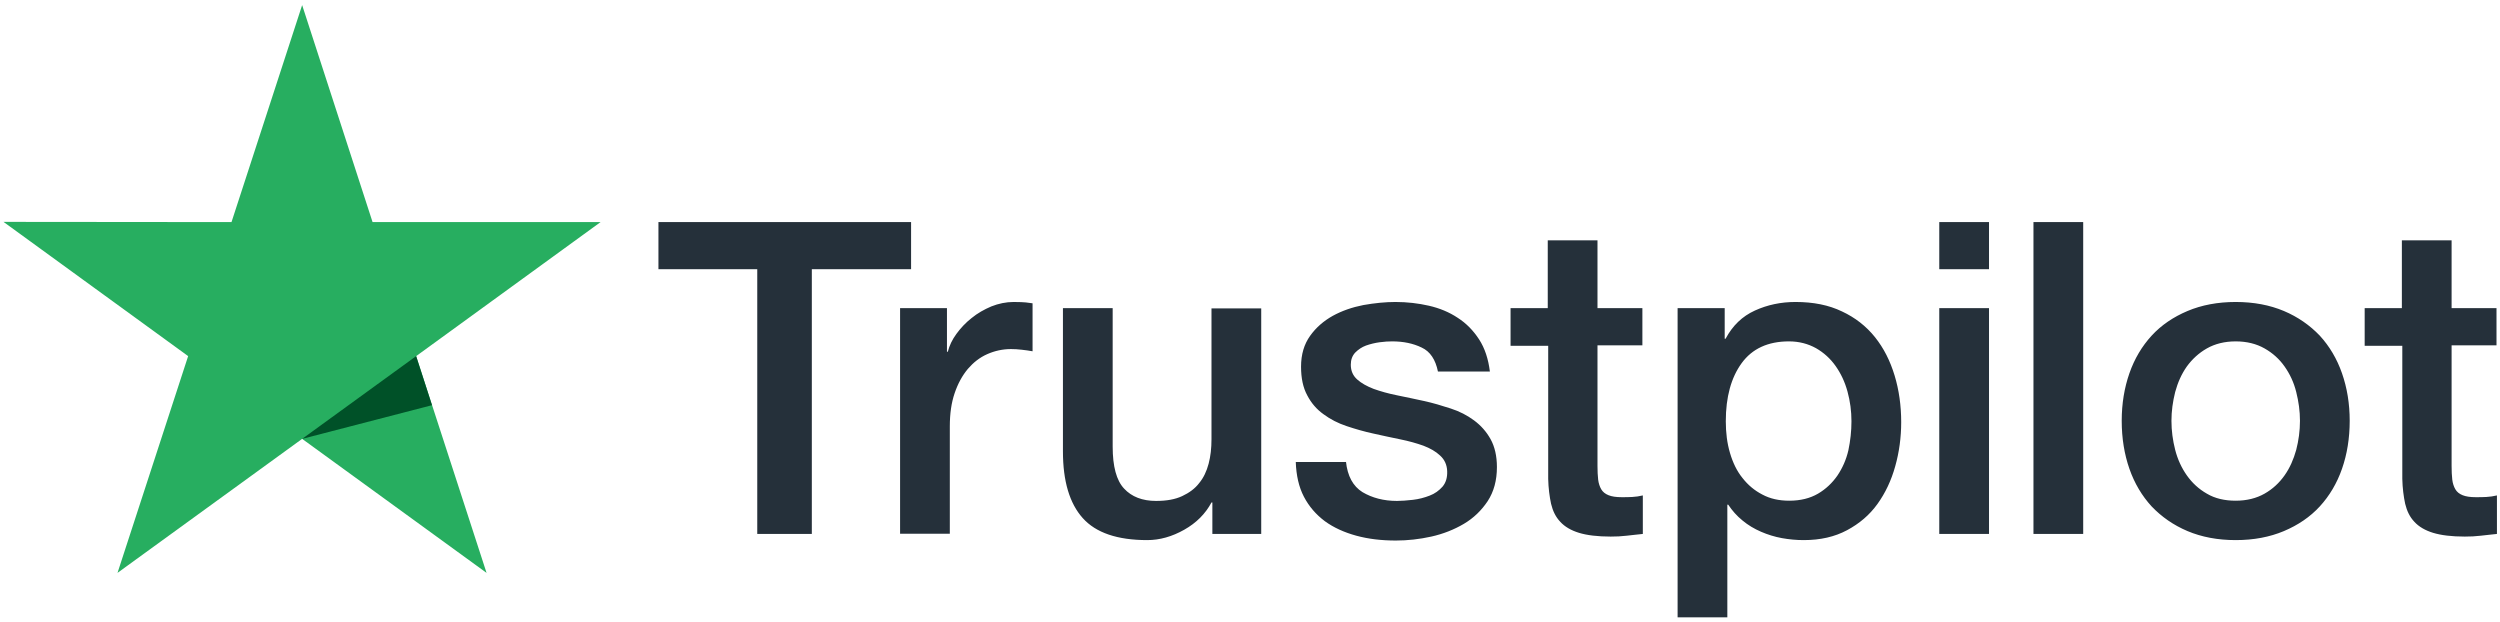
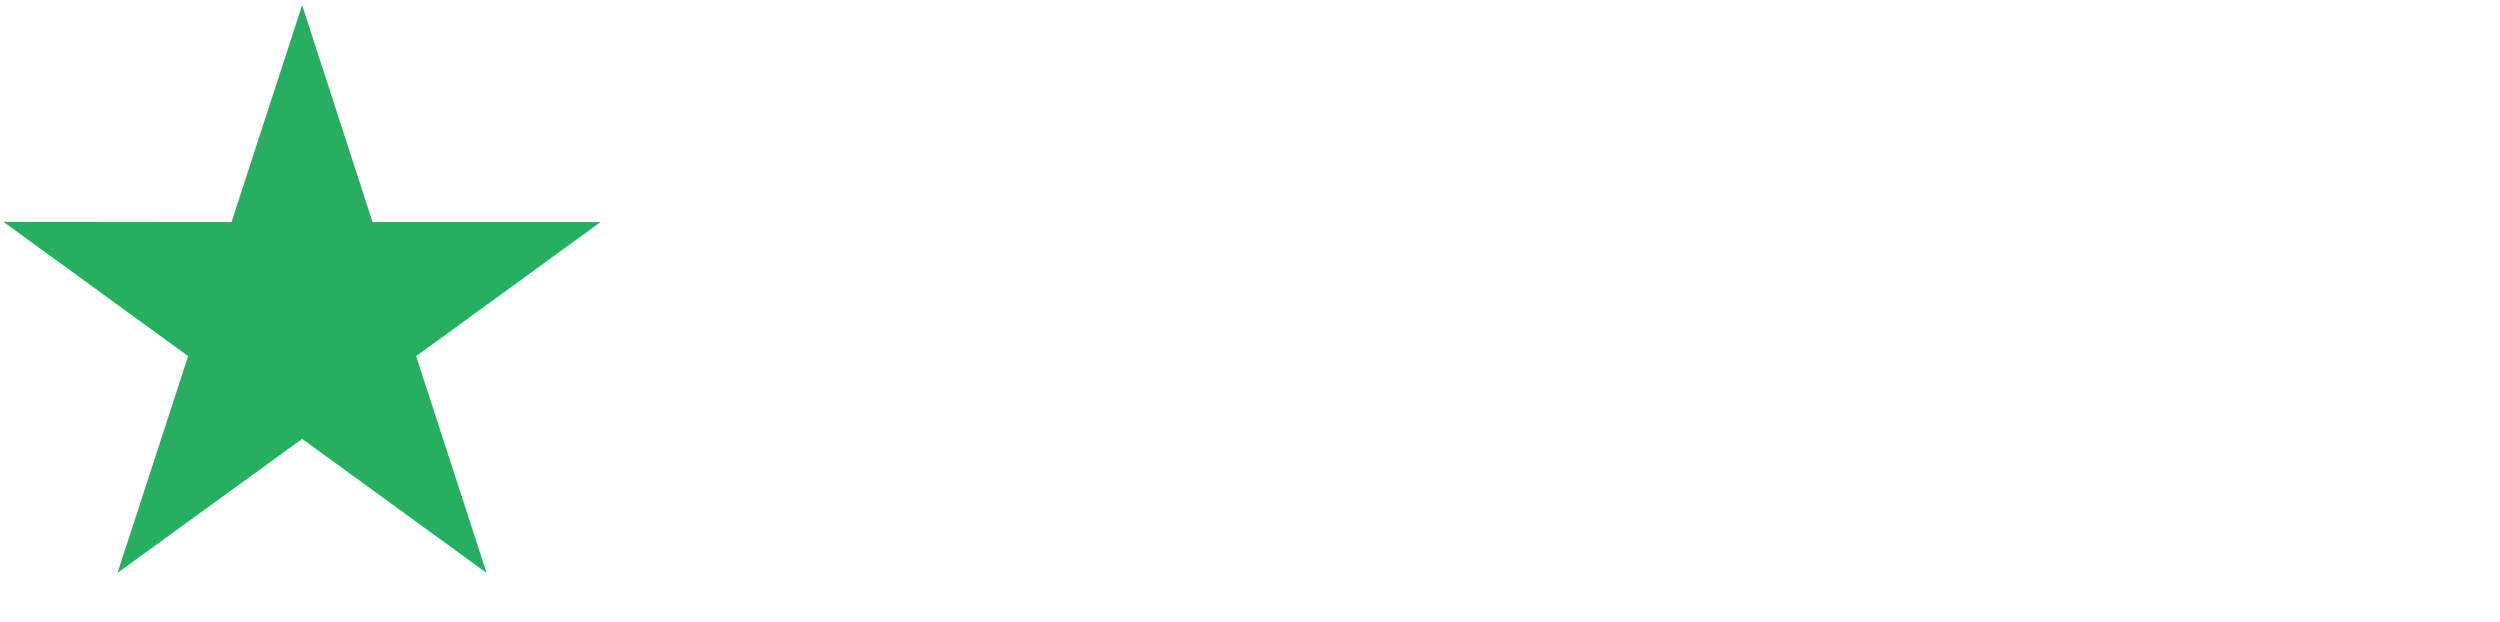
<svg xmlns="http://www.w3.org/2000/svg" width="245" height="61" viewBox="0 0 245 61" fill="none">
  <g clip-path="url(#clip0_517_254)">
-     <path d="M64.549 21.765H89.286V26.381H79.559V52.326H74.211V26.381H64.527V21.765H64.549ZM88.23 30.198H92.802V34.468H92.888C93.039 33.864 93.319 33.282 93.729 32.721C94.139 32.161 94.635 31.622 95.217 31.169C95.8 30.694 96.447 30.327 97.158 30.026C97.87 29.745 98.603 29.594 99.337 29.594C99.897 29.594 100.307 29.616 100.523 29.637C100.739 29.659 100.954 29.702 101.191 29.724V34.425C100.846 34.361 100.501 34.317 100.135 34.274C99.768 34.231 99.423 34.209 99.078 34.209C98.258 34.209 97.482 34.382 96.749 34.706C96.015 35.029 95.39 35.525 94.851 36.151C94.311 36.798 93.88 37.574 93.557 38.523C93.233 39.472 93.082 40.55 93.082 41.78V52.304H88.208V30.198H88.23ZM123.6 52.326H118.812V49.242H118.726C118.122 50.363 117.237 51.248 116.051 51.916C114.865 52.585 113.657 52.93 112.428 52.93C109.516 52.93 107.403 52.218 106.109 50.773C104.815 49.328 104.168 47.15 104.168 44.238V30.198H109.042V43.764C109.042 45.705 109.409 47.085 110.163 47.883C110.897 48.681 111.953 49.091 113.291 49.091C114.326 49.091 115.167 48.94 115.857 48.616C116.547 48.293 117.108 47.883 117.518 47.344C117.949 46.826 118.251 46.179 118.445 45.446C118.639 44.713 118.726 43.915 118.726 43.052V30.22H123.6V52.326ZM131.903 45.23C132.054 46.654 132.593 47.646 133.521 48.228C134.47 48.789 135.591 49.091 136.907 49.091C137.36 49.091 137.877 49.048 138.46 48.983C139.042 48.918 139.603 48.767 140.099 48.573C140.616 48.379 141.026 48.077 141.371 47.689C141.695 47.301 141.846 46.805 141.824 46.179C141.803 45.554 141.565 45.036 141.134 44.648C140.703 44.238 140.163 43.936 139.495 43.678C138.826 43.44 138.071 43.225 137.209 43.052C136.346 42.88 135.483 42.685 134.599 42.491C133.693 42.297 132.809 42.038 131.968 41.758C131.127 41.478 130.372 41.09 129.703 40.593C129.035 40.119 128.496 39.493 128.107 38.739C127.698 37.984 127.503 37.056 127.503 35.935C127.503 34.727 127.805 33.735 128.388 32.916C128.97 32.096 129.725 31.449 130.609 30.953C131.515 30.457 132.507 30.112 133.607 29.896C134.707 29.702 135.764 29.594 136.756 29.594C137.899 29.594 138.999 29.724 140.034 29.961C141.069 30.198 142.018 30.586 142.859 31.147C143.7 31.686 144.391 32.398 144.951 33.261C145.512 34.123 145.857 35.18 146.008 36.409H140.918C140.681 35.245 140.163 34.447 139.322 34.059C138.481 33.649 137.511 33.455 136.432 33.455C136.087 33.455 135.677 33.476 135.203 33.541C134.728 33.606 134.297 33.714 133.866 33.864C133.456 34.015 133.111 34.253 132.809 34.555C132.529 34.857 132.378 35.245 132.378 35.741C132.378 36.345 132.593 36.819 133.003 37.186C133.413 37.553 133.952 37.854 134.621 38.113C135.289 38.35 136.044 38.566 136.907 38.739C137.769 38.911 138.654 39.105 139.56 39.299C140.444 39.493 141.306 39.752 142.169 40.033C143.032 40.313 143.787 40.701 144.455 41.197C145.124 41.693 145.663 42.297 146.073 43.031C146.483 43.764 146.698 44.691 146.698 45.77C146.698 47.085 146.396 48.185 145.792 49.112C145.189 50.018 144.412 50.773 143.463 51.334C142.514 51.895 141.436 52.326 140.271 52.585C139.107 52.844 137.942 52.973 136.799 52.973C135.397 52.973 134.103 52.822 132.917 52.498C131.731 52.175 130.695 51.701 129.833 51.075C128.97 50.428 128.28 49.63 127.784 48.681C127.288 47.732 127.029 46.589 126.986 45.273H131.903V45.23ZM147.992 30.198H151.68V23.555H156.554V30.198H160.954V33.843H156.554V45.662C156.554 46.179 156.576 46.611 156.619 46.999C156.662 47.365 156.77 47.689 156.921 47.948C157.072 48.207 157.309 48.401 157.633 48.53C157.956 48.66 158.366 48.724 158.927 48.724C159.272 48.724 159.617 48.724 159.962 48.703C160.307 48.681 160.652 48.638 160.997 48.552V52.326C160.458 52.391 159.919 52.434 159.423 52.498C158.905 52.563 158.388 52.585 157.849 52.585C156.554 52.585 155.519 52.455 154.743 52.218C153.966 51.981 153.341 51.614 152.91 51.14C152.457 50.665 152.176 50.083 152.004 49.371C151.853 48.66 151.745 47.84 151.723 46.934V33.886H148.035V30.198H147.992ZM164.405 30.198H169.02V33.196H169.107C169.797 31.902 170.746 30.996 171.975 30.435C173.204 29.875 174.52 29.594 175.965 29.594C177.712 29.594 179.222 29.896 180.516 30.521C181.81 31.125 182.888 31.967 183.751 33.045C184.613 34.123 185.239 35.374 185.67 36.798C186.102 38.221 186.317 39.752 186.317 41.37C186.317 42.858 186.123 44.303 185.735 45.683C185.347 47.085 184.764 48.315 183.988 49.393C183.212 50.471 182.219 51.312 181.012 51.959C179.804 52.606 178.402 52.93 176.763 52.93C176.051 52.93 175.34 52.865 174.628 52.736C173.916 52.606 173.226 52.391 172.579 52.11C171.932 51.83 171.306 51.463 170.767 51.01C170.207 50.557 169.754 50.04 169.365 49.458H169.279V60.5H164.405V30.198ZM181.443 41.284C181.443 40.291 181.314 39.321 181.055 38.372C180.796 37.423 180.408 36.603 179.89 35.87C179.373 35.137 178.726 34.555 177.971 34.123C177.194 33.692 176.31 33.455 175.318 33.455C173.269 33.455 171.716 34.166 170.681 35.59C169.646 37.013 169.128 38.911 169.128 41.284C169.128 42.405 169.258 43.44 169.538 44.389C169.818 45.338 170.207 46.158 170.767 46.848C171.306 47.538 171.953 48.077 172.708 48.465C173.463 48.875 174.347 49.069 175.34 49.069C176.461 49.069 177.388 48.832 178.165 48.379C178.941 47.926 179.567 47.322 180.063 46.611C180.559 45.877 180.925 45.058 181.141 44.13C181.335 43.203 181.443 42.254 181.443 41.284ZM190.048 21.765H194.923V26.381H190.048V21.765ZM190.048 30.198H194.923V52.326H190.048V30.198ZM199.279 21.765H204.153V52.326H199.279V21.765ZM219.099 52.93C217.331 52.93 215.757 52.628 214.376 52.046C212.996 51.463 211.831 50.644 210.861 49.63C209.912 48.595 209.179 47.365 208.682 45.942C208.186 44.519 207.928 42.944 207.928 41.24C207.928 39.558 208.186 38.005 208.682 36.582C209.179 35.158 209.912 33.929 210.861 32.894C211.81 31.859 212.996 31.061 214.376 30.478C215.757 29.896 217.331 29.594 219.099 29.594C220.868 29.594 222.442 29.896 223.823 30.478C225.203 31.061 226.368 31.88 227.338 32.894C228.287 33.929 229.02 35.158 229.516 36.582C230.012 38.005 230.271 39.558 230.271 41.24C230.271 42.944 230.012 44.519 229.516 45.942C229.02 47.365 228.287 48.595 227.338 49.63C226.389 50.665 225.203 51.463 223.823 52.046C222.442 52.628 220.868 52.93 219.099 52.93ZM219.099 49.069C220.178 49.069 221.127 48.832 221.925 48.379C222.723 47.926 223.37 47.322 223.887 46.589C224.405 45.856 224.772 45.015 225.03 44.087C225.268 43.16 225.397 42.211 225.397 41.24C225.397 40.291 225.268 39.364 225.03 38.415C224.793 37.466 224.405 36.647 223.887 35.913C223.37 35.18 222.723 34.598 221.925 34.145C221.127 33.692 220.178 33.455 219.099 33.455C218.021 33.455 217.072 33.692 216.274 34.145C215.476 34.598 214.829 35.202 214.311 35.913C213.794 36.647 213.427 37.466 213.168 38.415C212.931 39.364 212.802 40.291 212.802 41.24C212.802 42.211 212.931 43.16 213.168 44.087C213.406 45.015 213.794 45.856 214.311 46.589C214.829 47.322 215.476 47.926 216.274 48.379C217.072 48.854 218.021 49.069 219.099 49.069ZM231.695 30.198H235.383V23.555H240.257V30.198H244.657V33.843H240.257V45.662C240.257 46.179 240.278 46.611 240.322 46.999C240.365 47.365 240.473 47.689 240.624 47.948C240.774 48.207 241.012 48.401 241.335 48.53C241.659 48.66 242.069 48.724 242.629 48.724C242.974 48.724 243.319 48.724 243.664 48.703C244.01 48.681 244.355 48.638 244.7 48.552V52.326C244.161 52.391 243.621 52.434 243.125 52.498C242.608 52.563 242.09 52.585 241.551 52.585C240.257 52.585 239.222 52.455 238.445 52.218C237.669 51.981 237.043 51.614 236.612 51.14C236.159 50.665 235.879 50.083 235.706 49.371C235.555 48.66 235.447 47.84 235.426 46.934V33.886H231.738V30.198H231.695Z" fill="#25303A" />
    <path d="M58.855 21.765H36.511L29.61 0.5L22.687 21.765L0.343 21.744L18.438 34.9L11.515 56.143L29.61 43.009L47.683 56.143L40.782 34.9L58.855 21.765Z" fill="#27AE60" />
-     <path d="M42.334 39.709L40.781 34.9L29.61 43.009L42.334 39.709Z" fill="#005128" />
  </g>
  <defs>
    <clipPath id="clip0_517_254">
      <rect width="244.313" height="60" fill="white" transform="translate(0.343 0.5)" />
    </clipPath>
  </defs>
</svg>